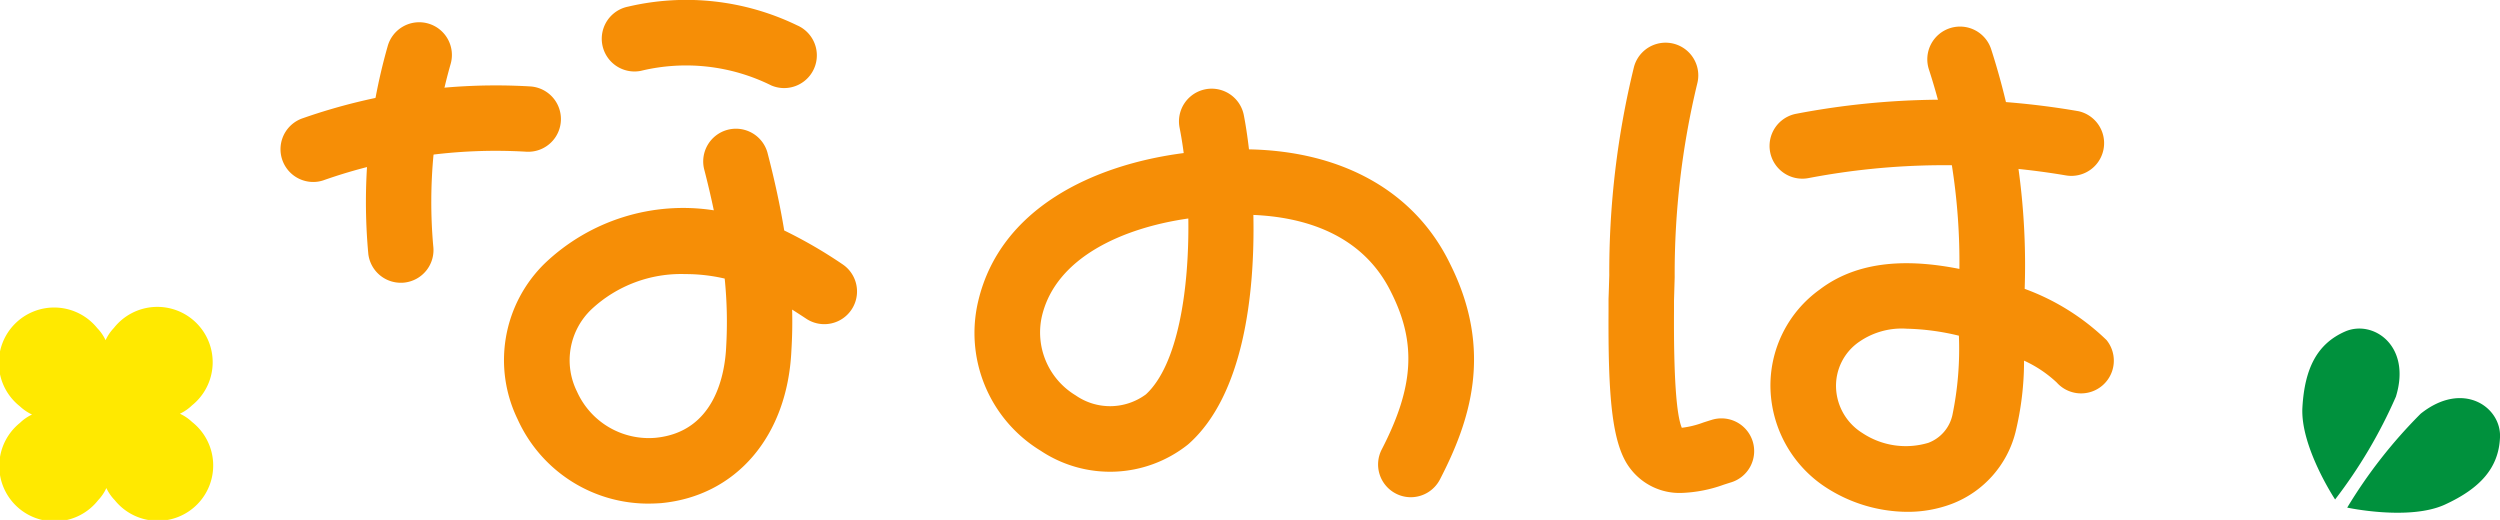
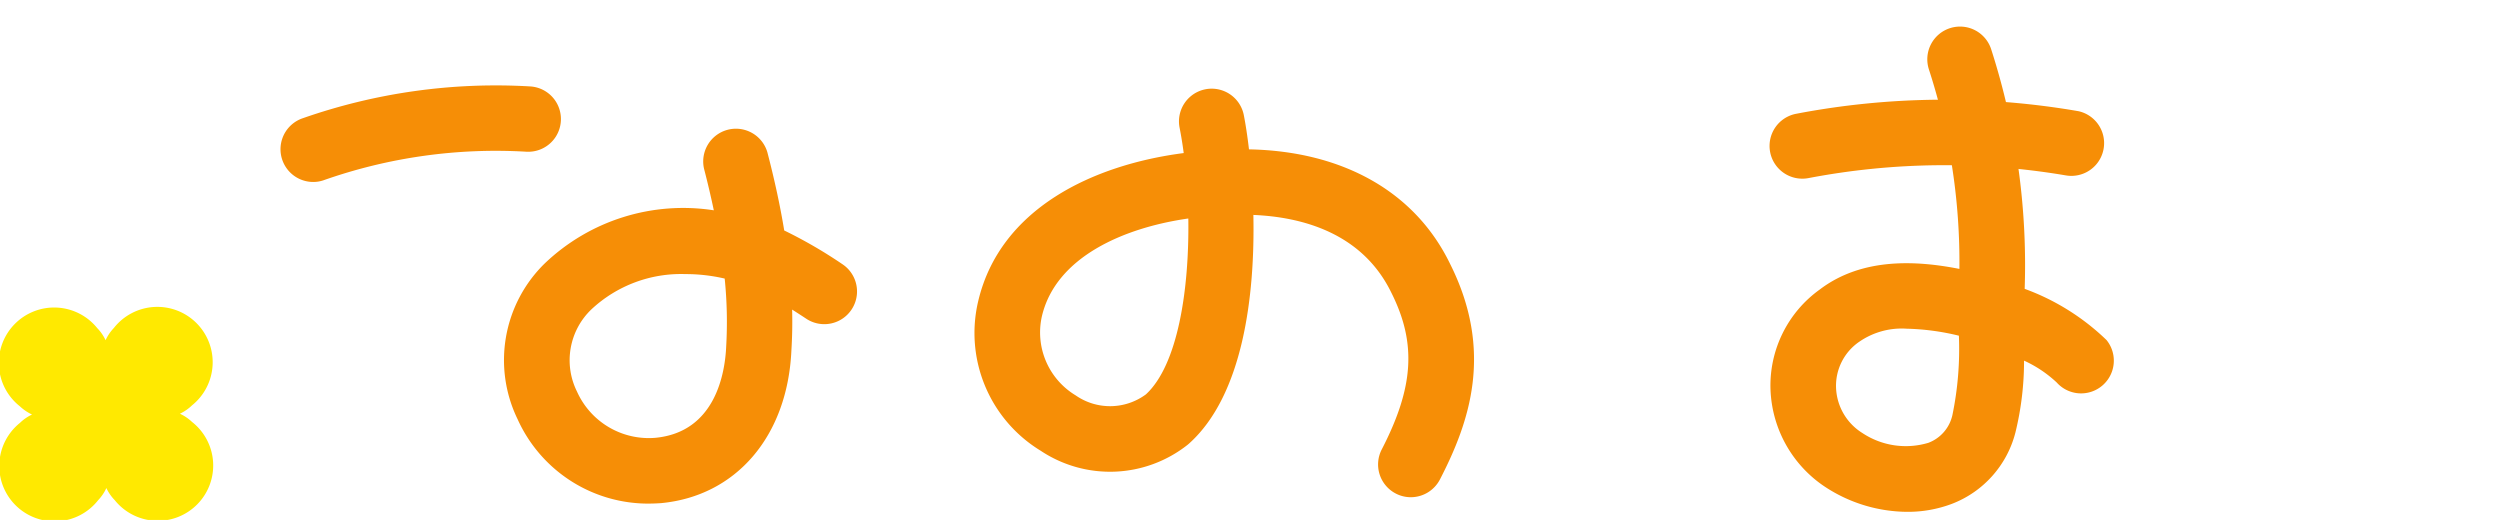
<svg xmlns="http://www.w3.org/2000/svg" width="127.933" height="26.607" viewBox="0 0 127.933 26.607">
  <g data-name="グループ 1280">
    <g data-name="グループ 343">
-       <path data-name="パス 1171" d="M209.1 1205.56c1.824-.839 2.751-1.89 2.817-3.443s-1.9-2.927-4.058-1.208a25.194 25.194 0 0 0-3.762 4.807s3.174.684 5.003-.156z" transform="translate(-83.983 -1179.74)" style="fill:#00913d" />
-       <path data-name="パス 1172" d="M203.187 1202.726c.118-2.008.761-3.252 2.181-3.877s3.42.708 2.6 3.34a25.211 25.211 0 0 1-3.108 5.254s-1.791-2.709-1.673-4.717z" transform="translate(-85.365 -1181.883)" style="fill:#00913d" />
-     </g>
+       </g>
    <path data-name="パス 1173" d="M162.12 1199.3a2.28 2.28 0 0 0-.422.623 2.278 2.278 0 0 0-.427-.618 2.832 2.832 0 1 0-3.96 4 2.383 2.383 0 0 0 .623.422 2.3 2.3 0 0 0-.618.427 2.832 2.832 0 1 0 4 3.958 2.283 2.283 0 0 0 .422-.623 2.282 2.282 0 0 0 .427.618 2.832 2.832 0 1 0 3.958-4 2.367 2.367 0 0 0-.621-.422 2.307 2.307 0 0 0 .618-.427 2.832 2.832 0 1 0-4-3.958z" transform="translate(-156.295 -1182.514)" style="fill:#ffe900" />
    <g data-name="グループ 344">
      <path data-name="パス 1174" d="M163.679 1198.687a1.675 1.675 0 0 1-.51-3.269 29.9 29.9 0 0 1 11.609-1.621 1.673 1.673 0 1 1-.186 3.342 26.55 26.55 0 0 0-10.4 1.467 1.613 1.613 0 0 1-.513.081z" transform="translate(-147.654 -1189.375)" style="fill:#f68e06" />
-       <path data-name="パス 1175" d="M165.544 1205.776a1.673 1.673 0 0 1-1.658-1.465 29.069 29.069 0 0 1 .985-10.624 1.674 1.674 0 1 1 3.221.912 25.693 25.693 0 0 0-.885 9.295 1.674 1.674 0 0 1-1.452 1.87 1.531 1.531 0 0 1-.211.012z" transform="translate(-145.037 -1191.306)" style="fill:#f68e06" />
-       <path data-name="パス 1176" d="M177.885 1196.512a1.668 1.668 0 0 1-.661-.135 9.809 9.809 0 0 0-6.674-.746 1.675 1.675 0 0 1-.651-3.287 13.019 13.019 0 0 1 8.646.957 1.674 1.674 0 0 1-.661 3.211z" transform="translate(-137.755 -1192.005)" style="fill:#f68e06" />
      <path data-name="パス 1177" d="M173.935 1213.838a7.331 7.331 0 0 1-6.681-4.315 6.914 6.914 0 0 1 1.4-7.988 10.263 10.263 0 0 1 8.639-2.706 46.564 46.564 0 0 0-.5-2.126 1.675 1.675 0 0 1 3.241-.842c.369 1.417.656 2.741.862 4a23.871 23.871 0 0 1 3 1.741 1.674 1.674 0 0 1-1.834 2.8q-.388-.256-.761-.493a23.92 23.92 0 0 1-.038 2.1c-.2 4.37-2.819 7.443-6.671 7.805q-.333.023-.657.024zm1.9-11.745a6.715 6.715 0 0 0-4.8 1.8 3.6 3.6 0 0 0-.741 4.217 4.026 4.026 0 0 0 4 2.362c3.1-.291 3.571-3.347 3.631-4.649a21.961 21.961 0 0 0-.075-3.5 8.785 8.785 0 0 0-2.015-.23z" transform="translate(-140.765 -1188.067)" style="fill:#f68e06" />
    </g>
    <g data-name="グループ 345">
      <path data-name="パス 1178" d="M198.467 1214.718a1.648 1.648 0 0 1-.766-.188 1.674 1.674 0 0 1-.719-2.256c1.648-3.191 1.787-5.44.492-8.021-1.5-3.085-4.613-3.877-7.061-3.98.085 4.111-.52 9.222-3.3 11.707l-.065.055a6.4 6.4 0 0 1-7.516.307 7.053 7.053 0 0 1-3.2-7.657c1.121-4.756 5.9-6.983 10.516-7.578-.06-.457-.131-.895-.211-1.3a1.674 1.674 0 0 1 3.287-.641c.09.457.183 1.053.264 1.751 4.809.093 8.508 2.176 10.29 5.857 2.249 4.481 1 8.1-.52 11.039a1.68 1.68 0 0 1-1.491.905zM186 1210.73zm1.085-10.275c-3.3.47-6.779 1.968-7.493 5a3.758 3.758 0 0 0 1.729 4.053 3.083 3.083 0 0 0 3.593-.053c1.635-1.506 2.223-5.366 2.17-8.999z" transform="translate(-126.274 -1189.274)" style="fill:#f68e06" />
    </g>
    <g data-name="グループ 346">
-       <path data-name="パス 1179" d="M192.788 1215.916a3.163 3.163 0 0 1-2.628-1.256c-.957-1.239-1.128-3.784-1.106-8.051v-.618c.015-.384.025-.789.038-1.206a44.071 44.071 0 0 1 1.264-10.669 1.674 1.674 0 1 1 3.234.867 41.425 41.425 0 0 0-1.151 9.893l-.035 1.206v.545c-.018 3.294.118 5.294.4 5.955a4.73 4.73 0 0 0 1.106-.272c.143-.045.279-.09.407-.128a1.674 1.674 0 1 1 .962 3.206l-.327.105a7.032 7.032 0 0 1-2.164.423z" transform="translate(-106.74 -1190.691)" style="fill:#f68e06" />
      <path data-name="パス 1180" d="M194.006 1198.078a1.675 1.675 0 0 1-.329-3.317 40.247 40.247 0 0 1 14.469-.135 1.675 1.675 0 0 1-.668 3.282 37.085 37.085 0 0 0-13.139.138 1.679 1.679 0 0 1-.333.032z" transform="translate(-101.779 -1188.935)" style="fill:#f68e06" />
      <path data-name="パス 1181" d="M199.349 1217.378a7.725 7.725 0 0 1-4.1-1.209 6.245 6.245 0 0 1-2.9-5.061 6.043 6.043 0 0 1 2.523-5.108c2.181-1.656 4.973-1.48 7.144-1.053a31.9 31.9 0 0 0-1.565-10.222 1.674 1.674 0 0 1 3.194-1.008 35.968 35.968 0 0 1 1.711 12.25 11.9 11.9 0 0 1 4.189 2.621 1.675 1.675 0 0 1-2.55 2.171 6.184 6.184 0 0 0-1.671-1.118 15.4 15.4 0 0 1-.44 3.671 5.321 5.321 0 0 1-3.249 3.656 6.365 6.365 0 0 1-2.286.41zm-.055-9.373a3.819 3.819 0 0 0-2.4.668l-.033.022a2.733 2.733 0 0 0-1.158 2.314 2.854 2.854 0 0 0 1.349 2.337 4.013 4.013 0 0 0 3.377.5 1.97 1.97 0 0 0 1.229-1.42 16.7 16.7 0 0 0 .332-4.061 12.368 12.368 0 0 0-2.697-.359z" transform="translate(-101.747 -1191.186)" style="fill:#f68e06" />
    </g>
  </g>
</svg>